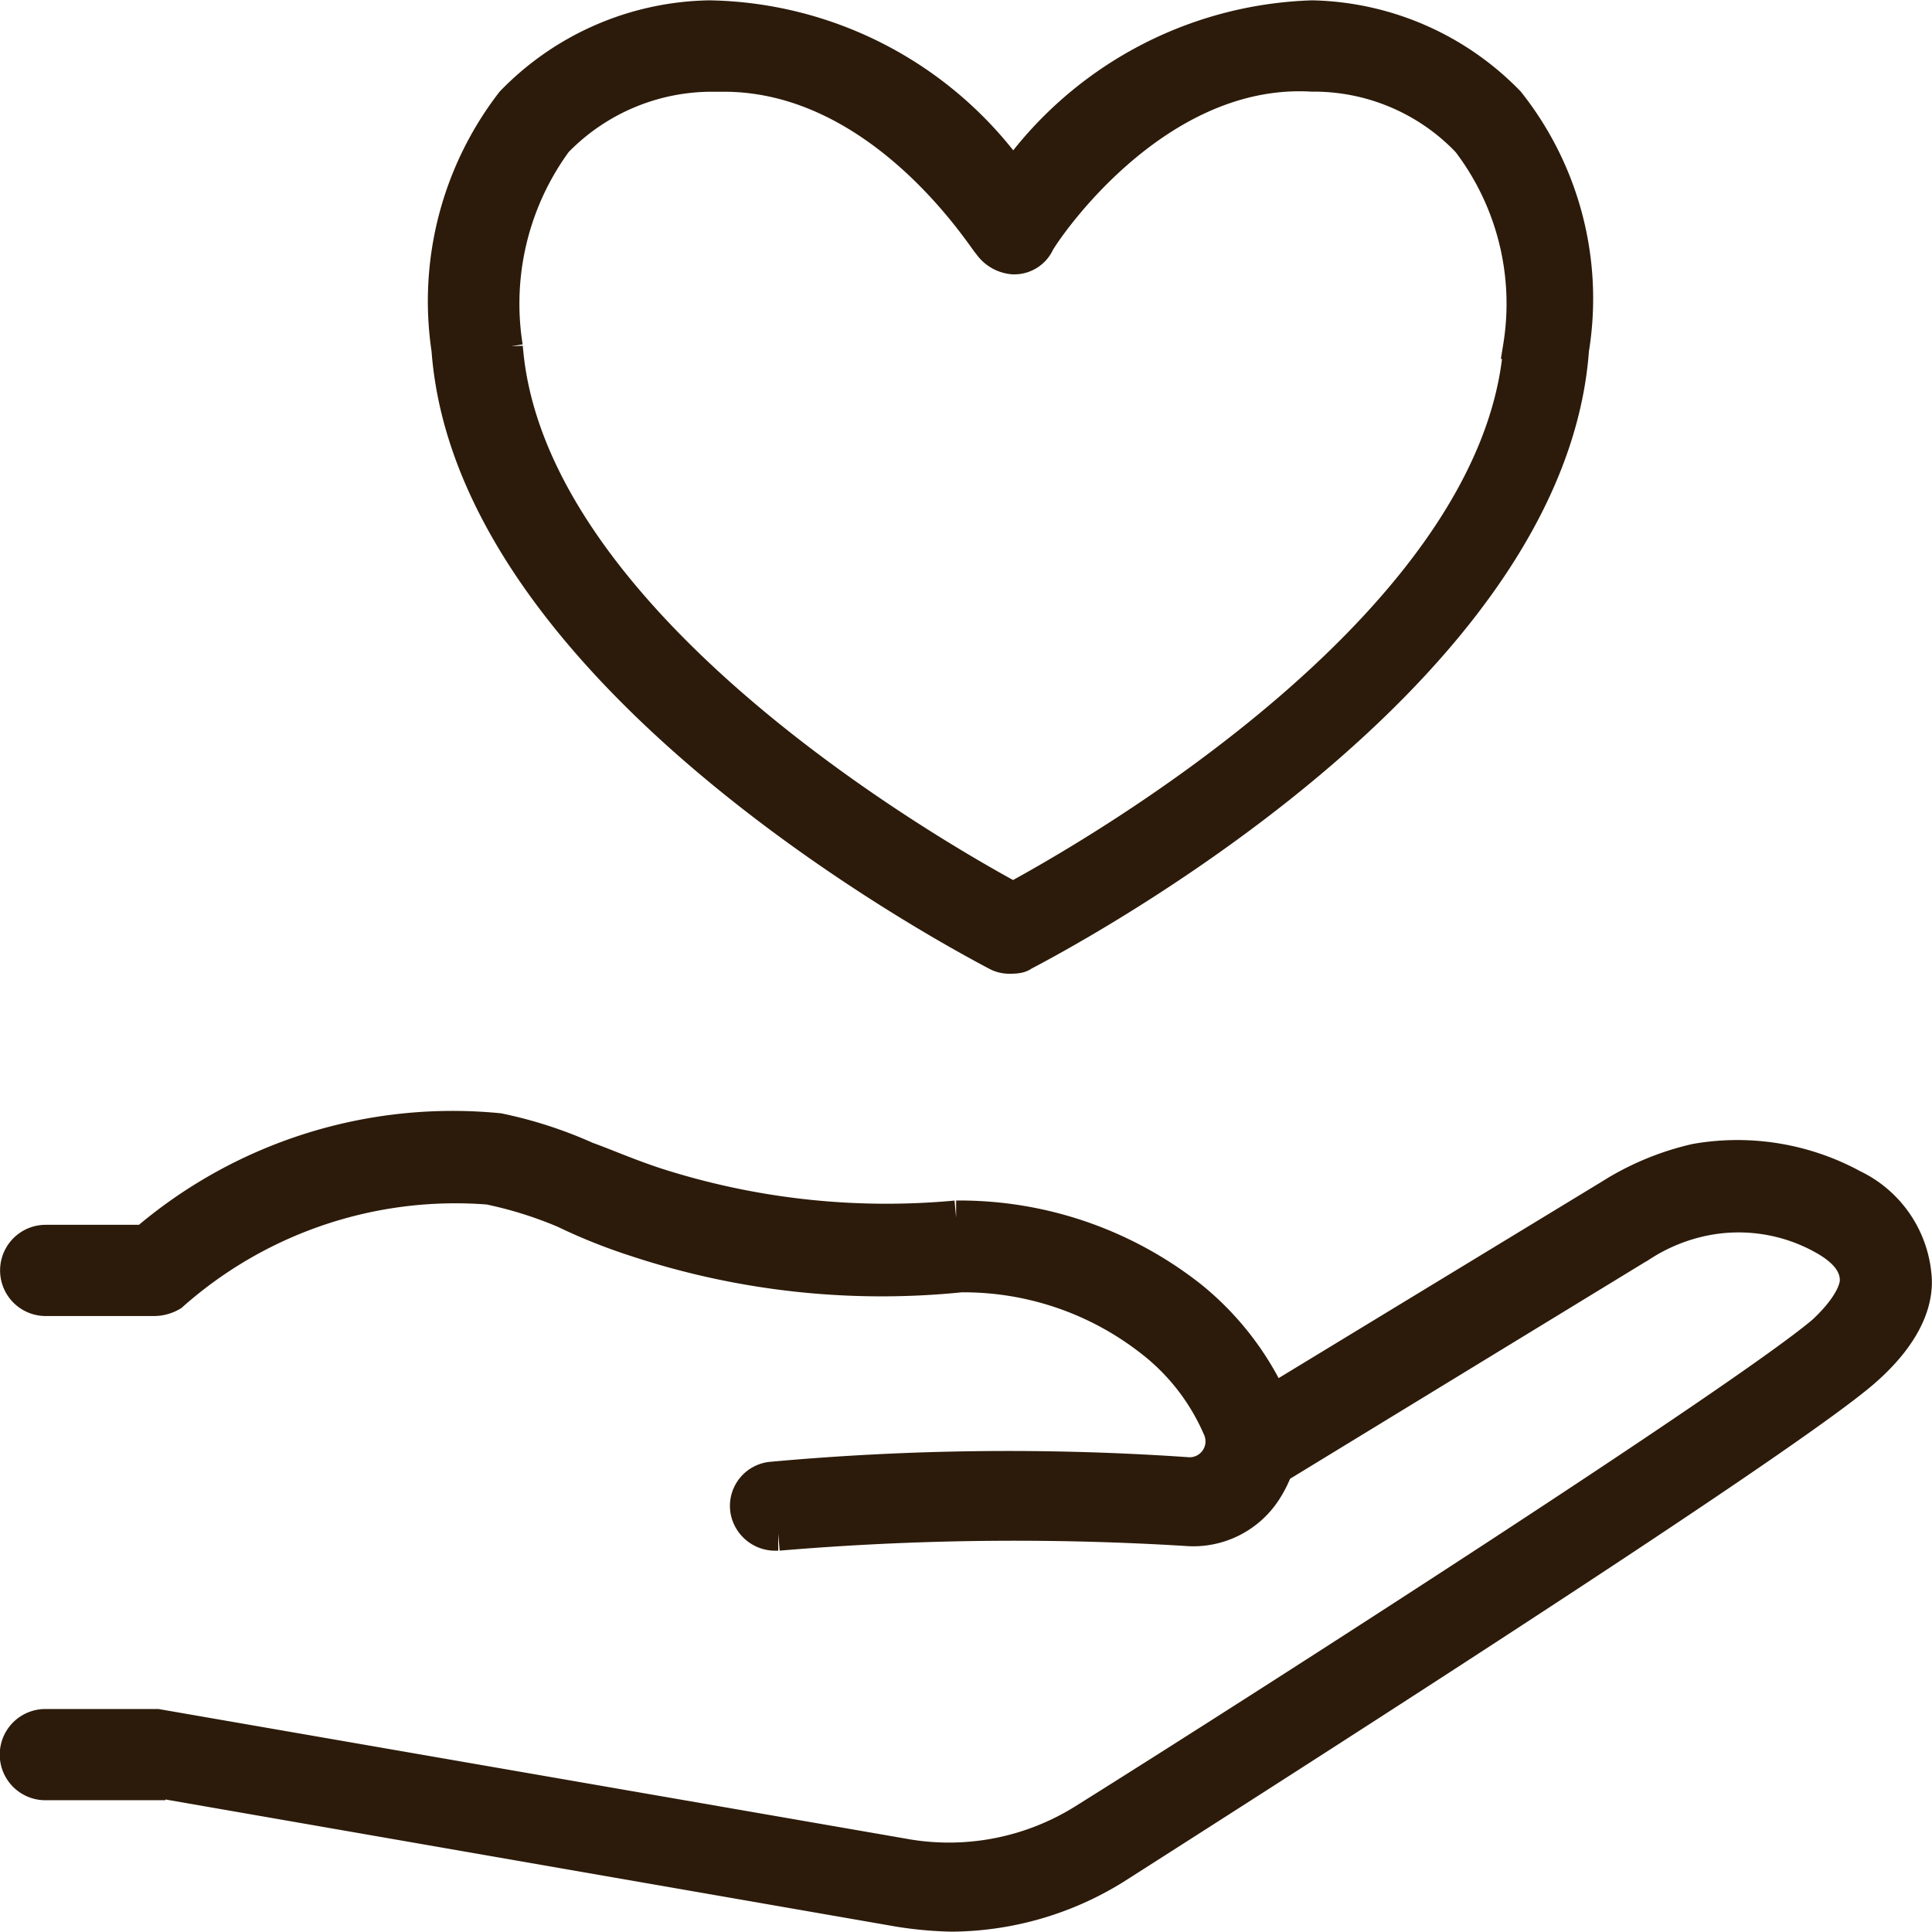
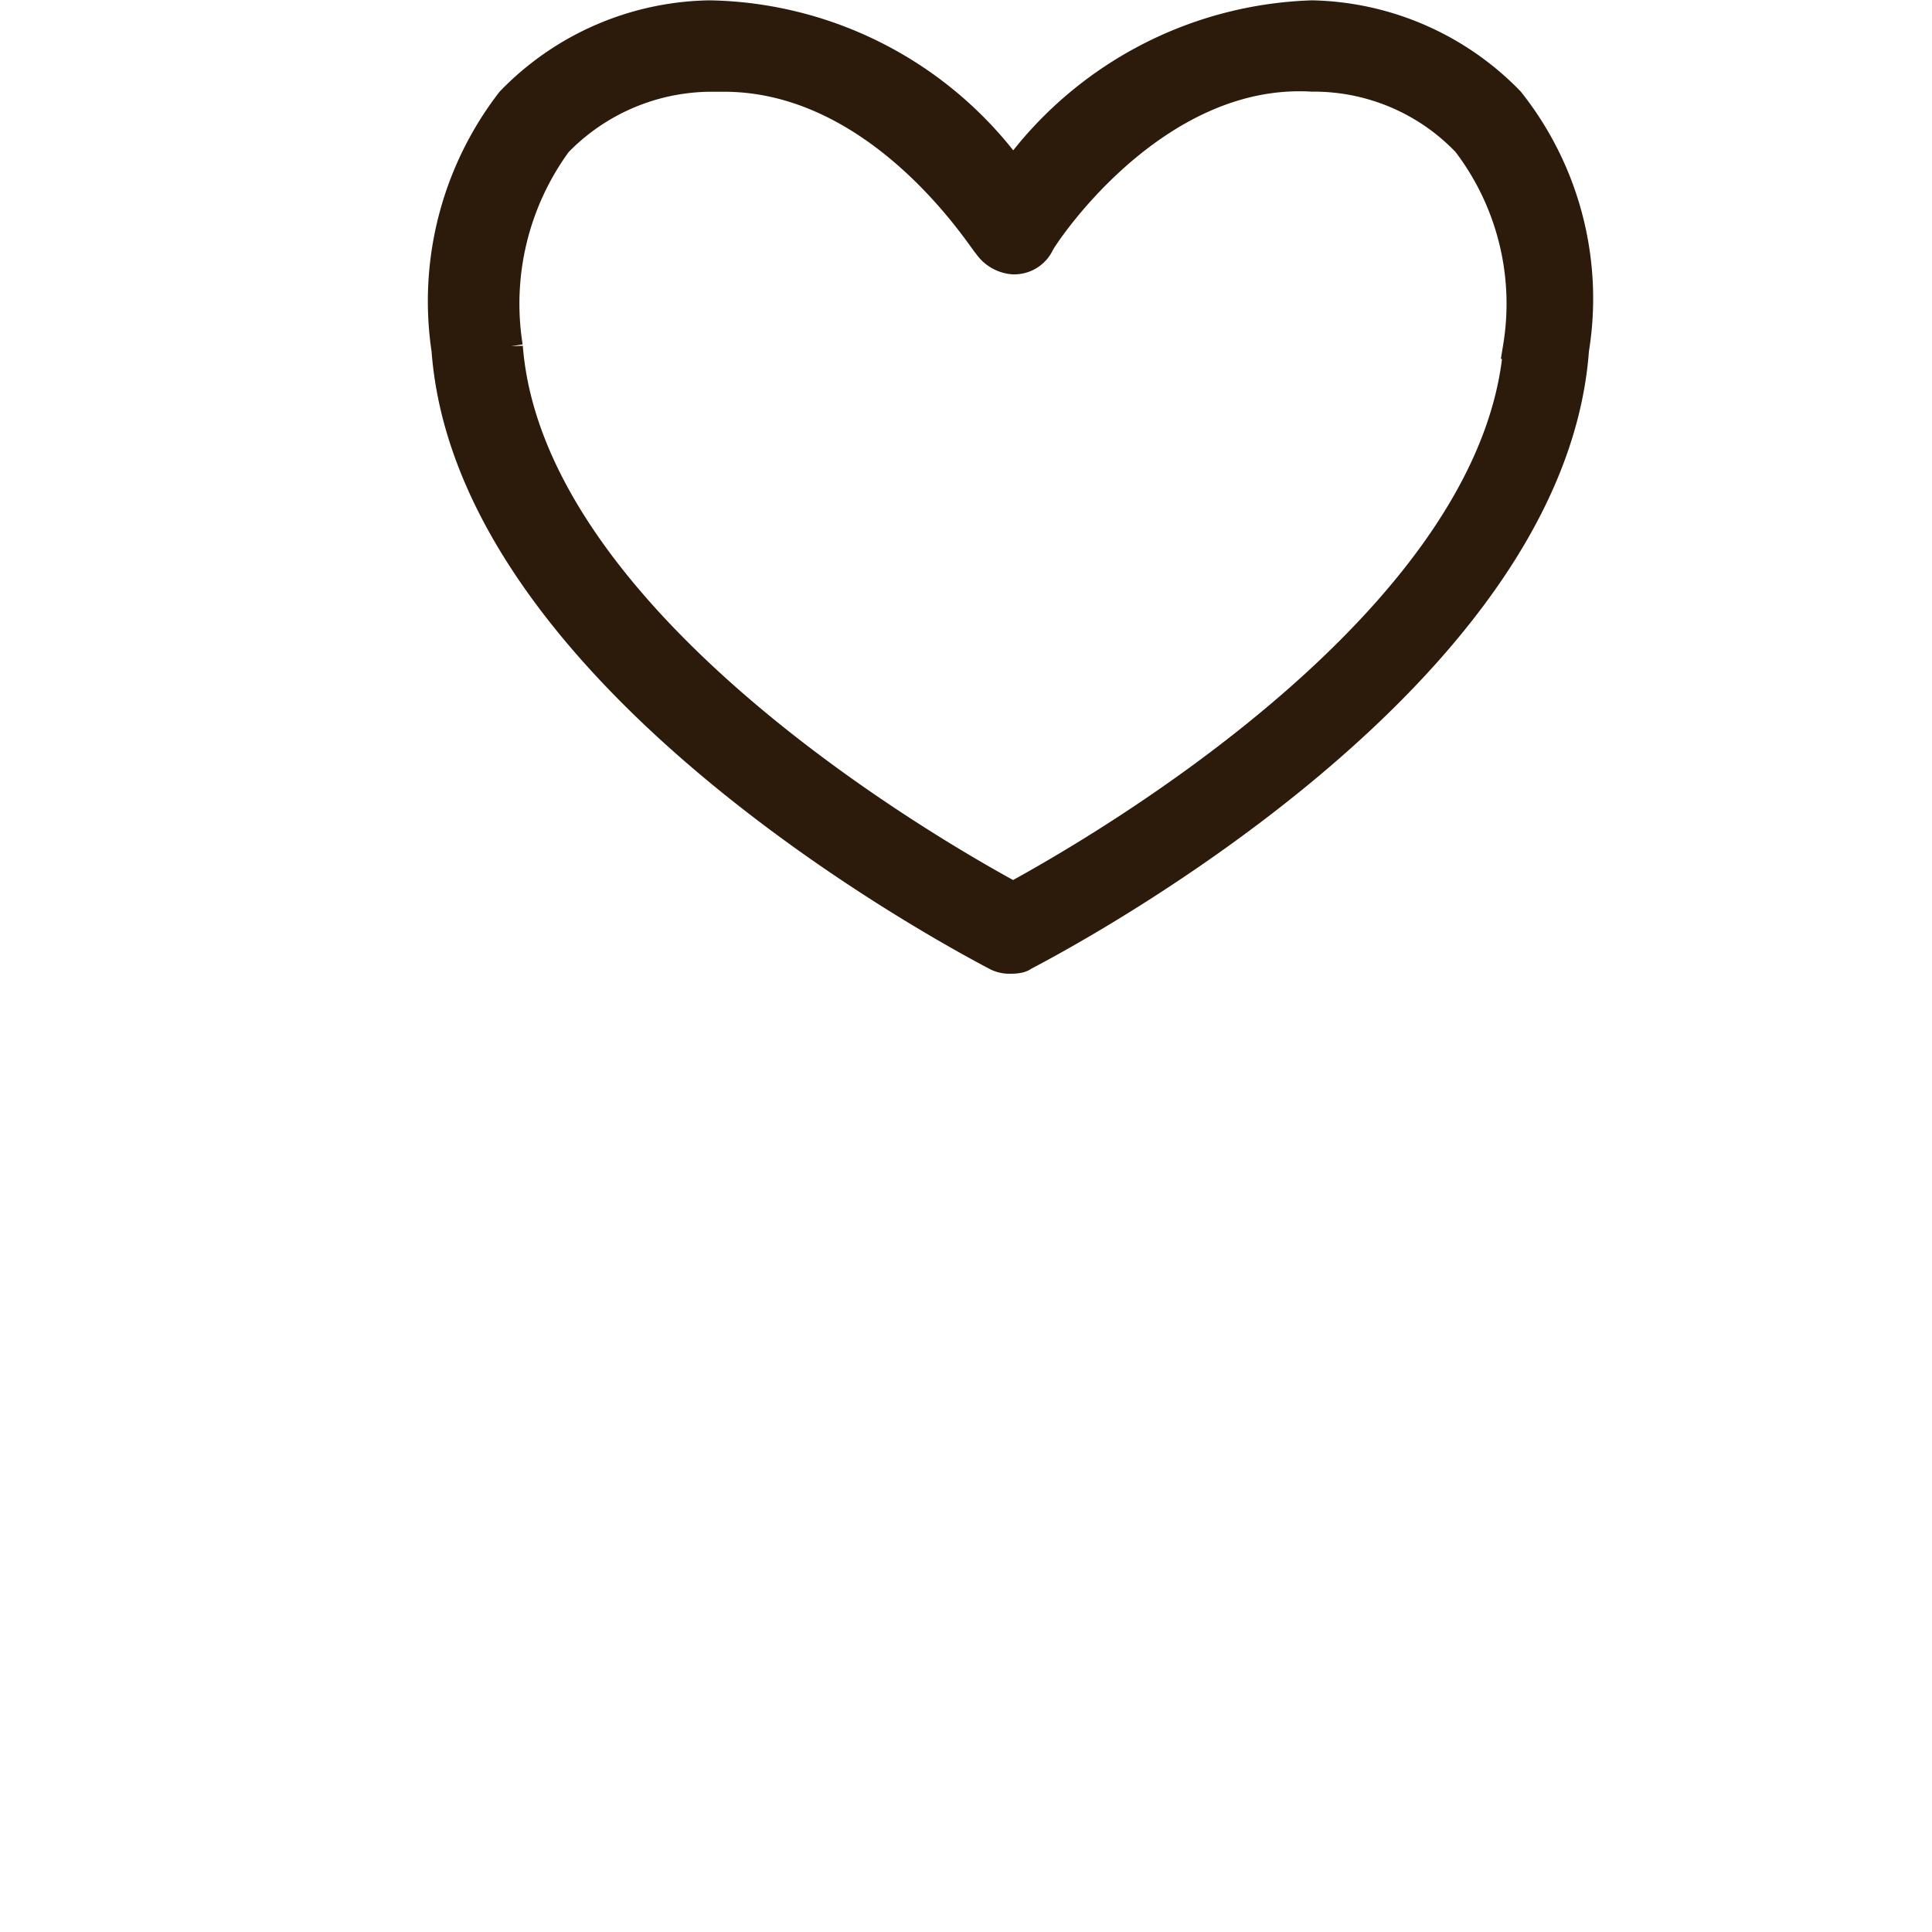
<svg xmlns="http://www.w3.org/2000/svg" viewBox="0 0 22.492 22.489" height="22.489" width="22.492">
  <g transform="translate(0.2 0.2)" id="noun-hand-love-6848077">
    <g transform="translate(0 0)" data-name="Group 69281" id="Group_69281">
-       <path stroke-width="0.4" stroke="#2c1b0a" fill="#2c1b0a" transform="translate(-10 -43.806)" d="M11.547,64.321l8.724,1.518a4.44,4.44,0,0,0,.607.055,3.63,3.63,0,0,0,1.9-.552c2.292-1.463,7.73-4.941,8.7-5.769.58-.5.635-.911.607-1.132a1.274,1.274,0,0,0-.718-1.021,2.8,2.8,0,0,0-1.822-.3,3.175,3.175,0,0,0-.994.414l-3.948,2.4a3.354,3.354,0,0,0-.938-1.214,4.341,4.341,0,0,0-2.706-.938h-.028a8.777,8.777,0,0,1-3.506-.386c-.331-.11-.58-.221-.8-.3a4.934,4.934,0,0,0-1.021-.331,5.492,5.492,0,0,0-4.113,1.3H10.332a.331.331,0,1,0,0,.662H11.6a.4.4,0,0,0,.193-.055,4.983,4.983,0,0,1,3.7-1.242,4.7,4.7,0,0,1,.883.276,6.456,6.456,0,0,0,.828.331,9.1,9.1,0,0,0,3.782.414,3.553,3.553,0,0,1,2.209.745,2.583,2.583,0,0,1,.8,1.021.385.385,0,0,1-.387.552,30.3,30.3,0,0,0-4.831.055.316.316,0,0,0-.276.359.328.328,0,0,0,.331.276h.028a32.7,32.7,0,0,1,4.748-.055.99.99,0,0,0,.911-.442,1.32,1.32,0,0,0,.138-.276l4.251-2.595a2.136,2.136,0,0,1,.745-.3,2.034,2.034,0,0,1,1.38.221c.248.138.386.3.386.5,0,.028,0,.248-.386.607-.909.773-6.319,4.252-8.611,5.687a2.974,2.974,0,0,1-2.042.414l-8.752-1.518h-1.3a.331.331,0,1,0,0,.662h1.215Z" data-name="Path 36975" id="Path_36975" />
      <path stroke-width="0.4" stroke="#2c1b0a" fill="#2c1b0a" transform="translate(-23.124 -9.986)" d="M34.718,11.868A4.412,4.412,0,0,0,31.184,9.99a3.265,3.265,0,0,0-2.292.994,3.779,3.779,0,0,0-.745,2.87c.276,3.755,5.769,6.709,6.4,7.04a.3.3,0,0,0,.138.028c.028,0,.11,0,.138-.028.635-.331,6.128-3.285,6.4-7.04a3.666,3.666,0,0,0-.745-2.87A3.272,3.272,0,0,0,38.2,9.99a4.429,4.429,0,0,0-3.478,1.877Zm5.907,1.959c-.248,3.2-4.886,5.88-5.907,6.432-1.021-.552-5.659-3.23-5.907-6.432a3.205,3.205,0,0,1,.58-2.4,2.533,2.533,0,0,1,1.822-.773h.138c1.877,0,3.065,1.96,3.092,1.96a.366.366,0,0,0,.276.166A.3.3,0,0,0,35,12.613c0-.028,1.3-2.07,3.2-1.96a2.486,2.486,0,0,1,1.822.773,3.124,3.124,0,0,1,.6,2.4Z" data-name="Path 36976" id="Path_36976" />
    </g>
  </g>
</svg>